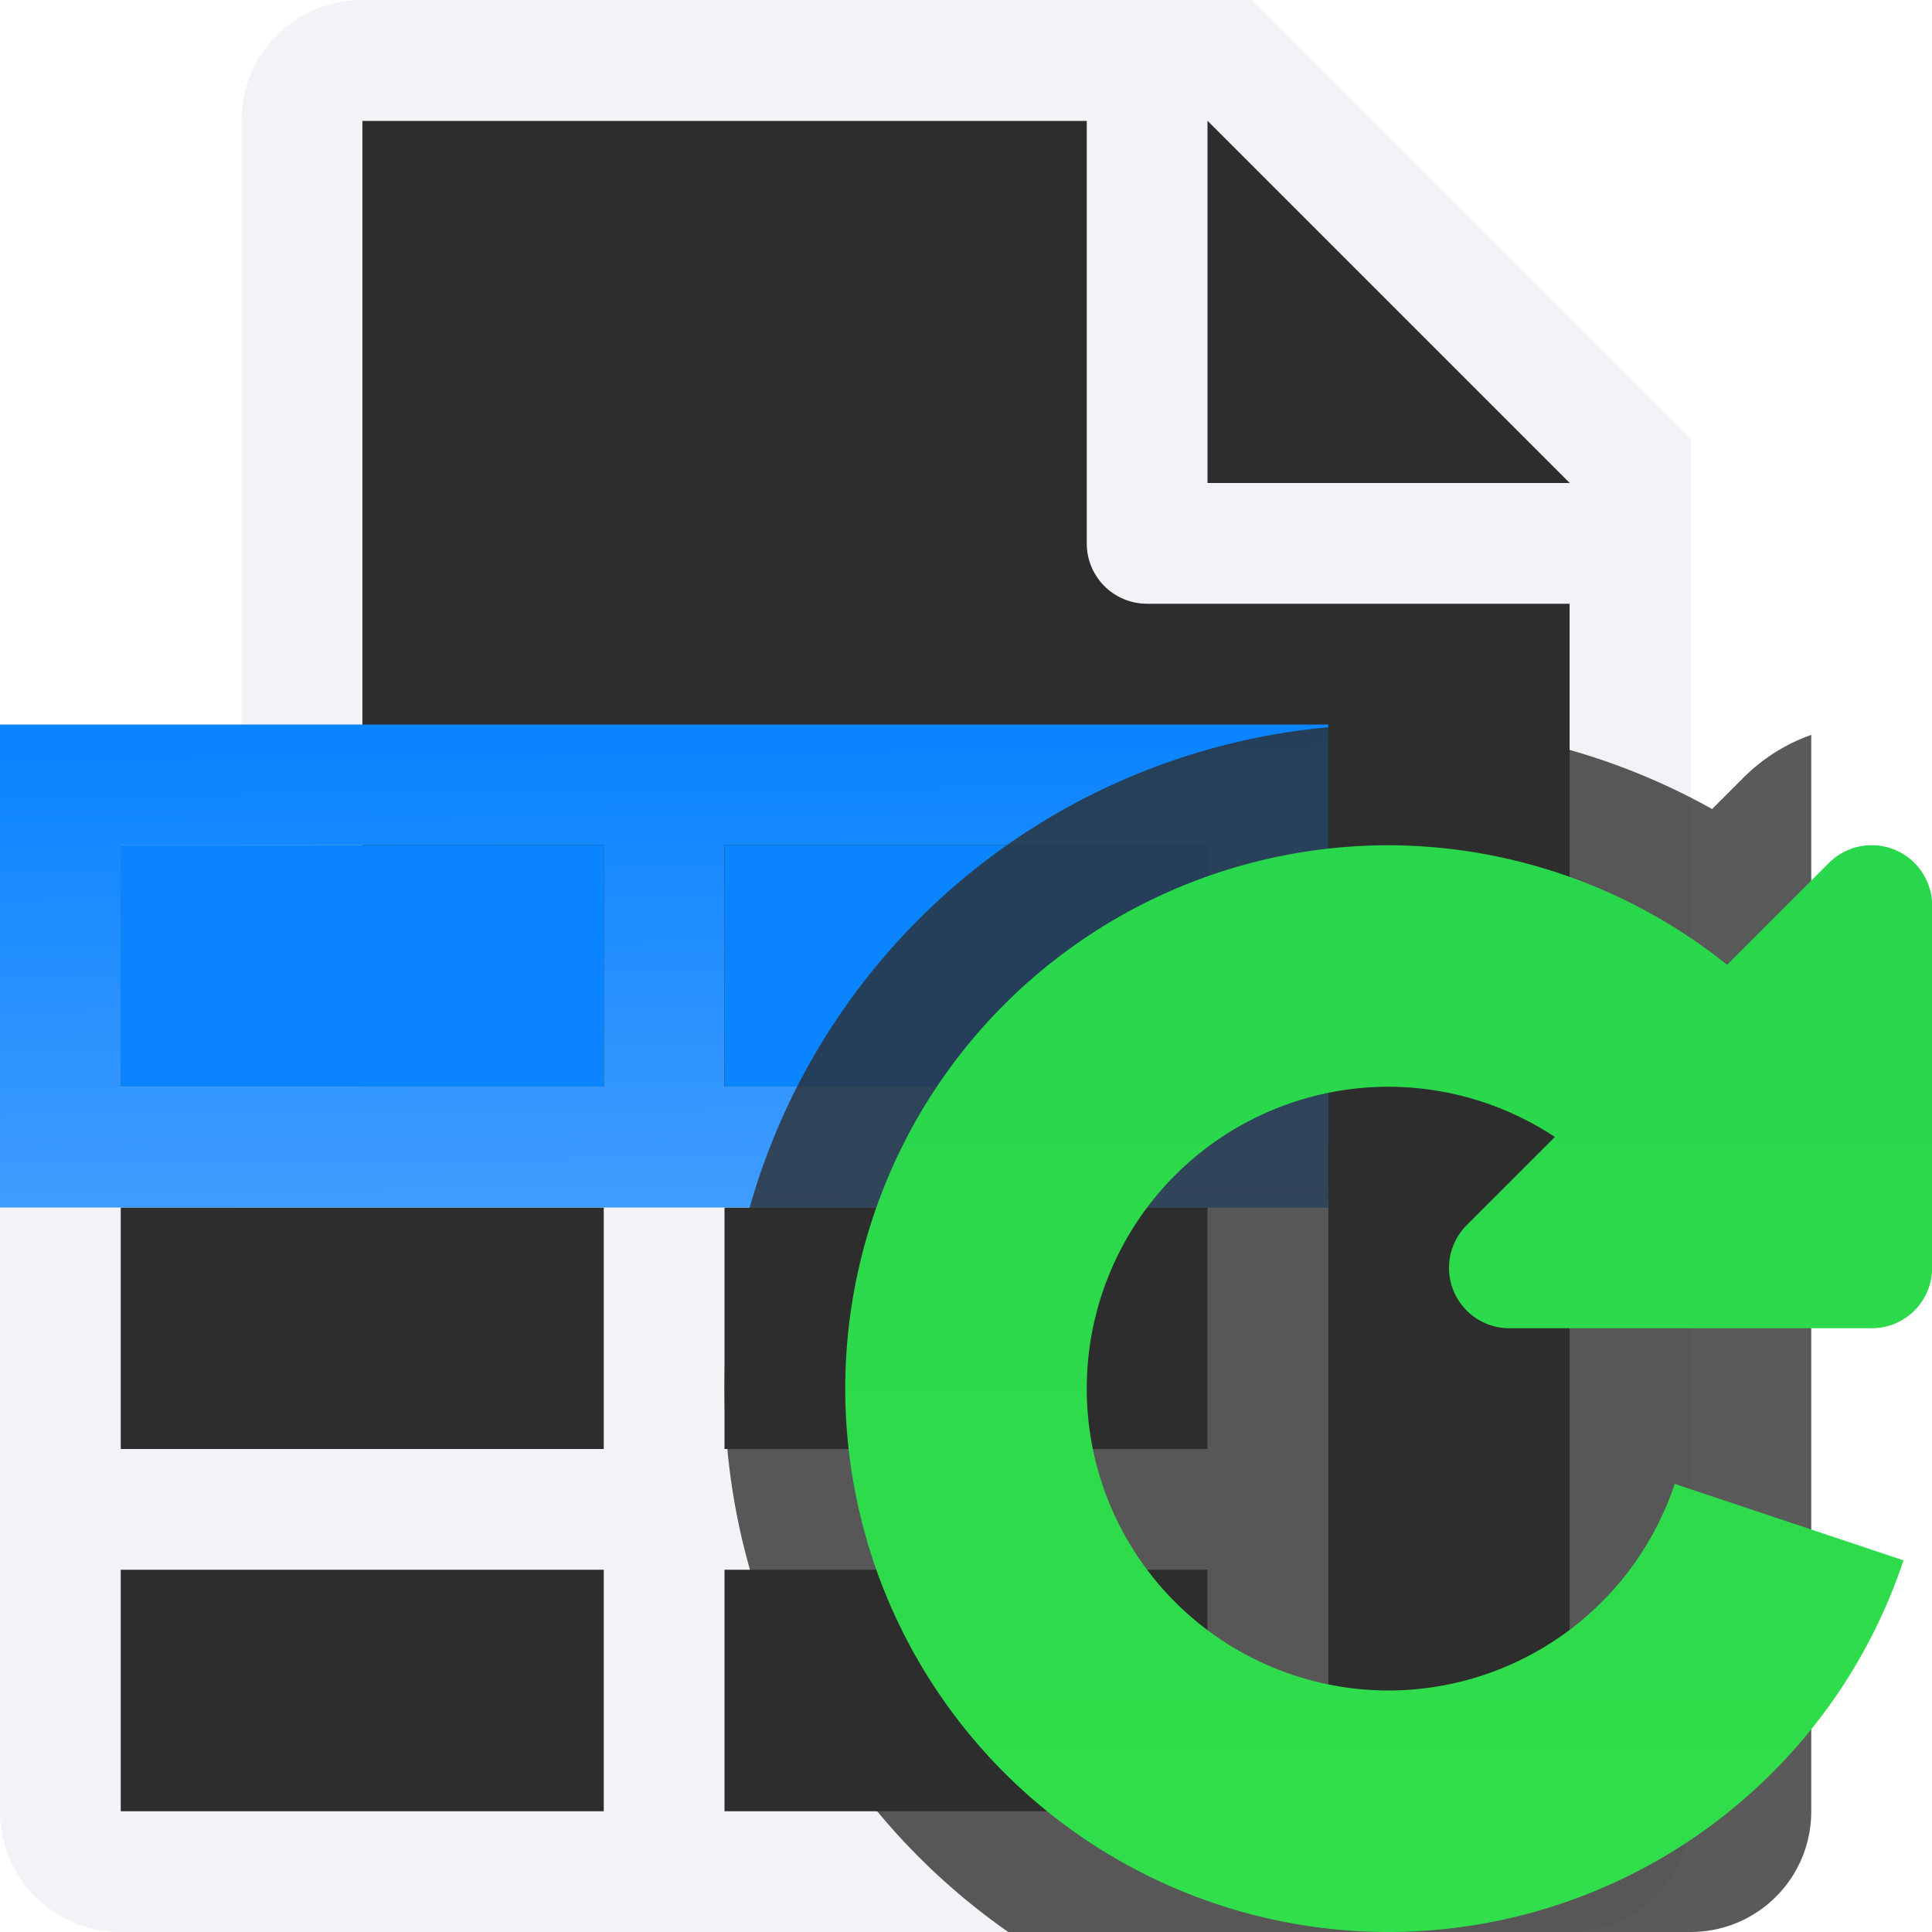
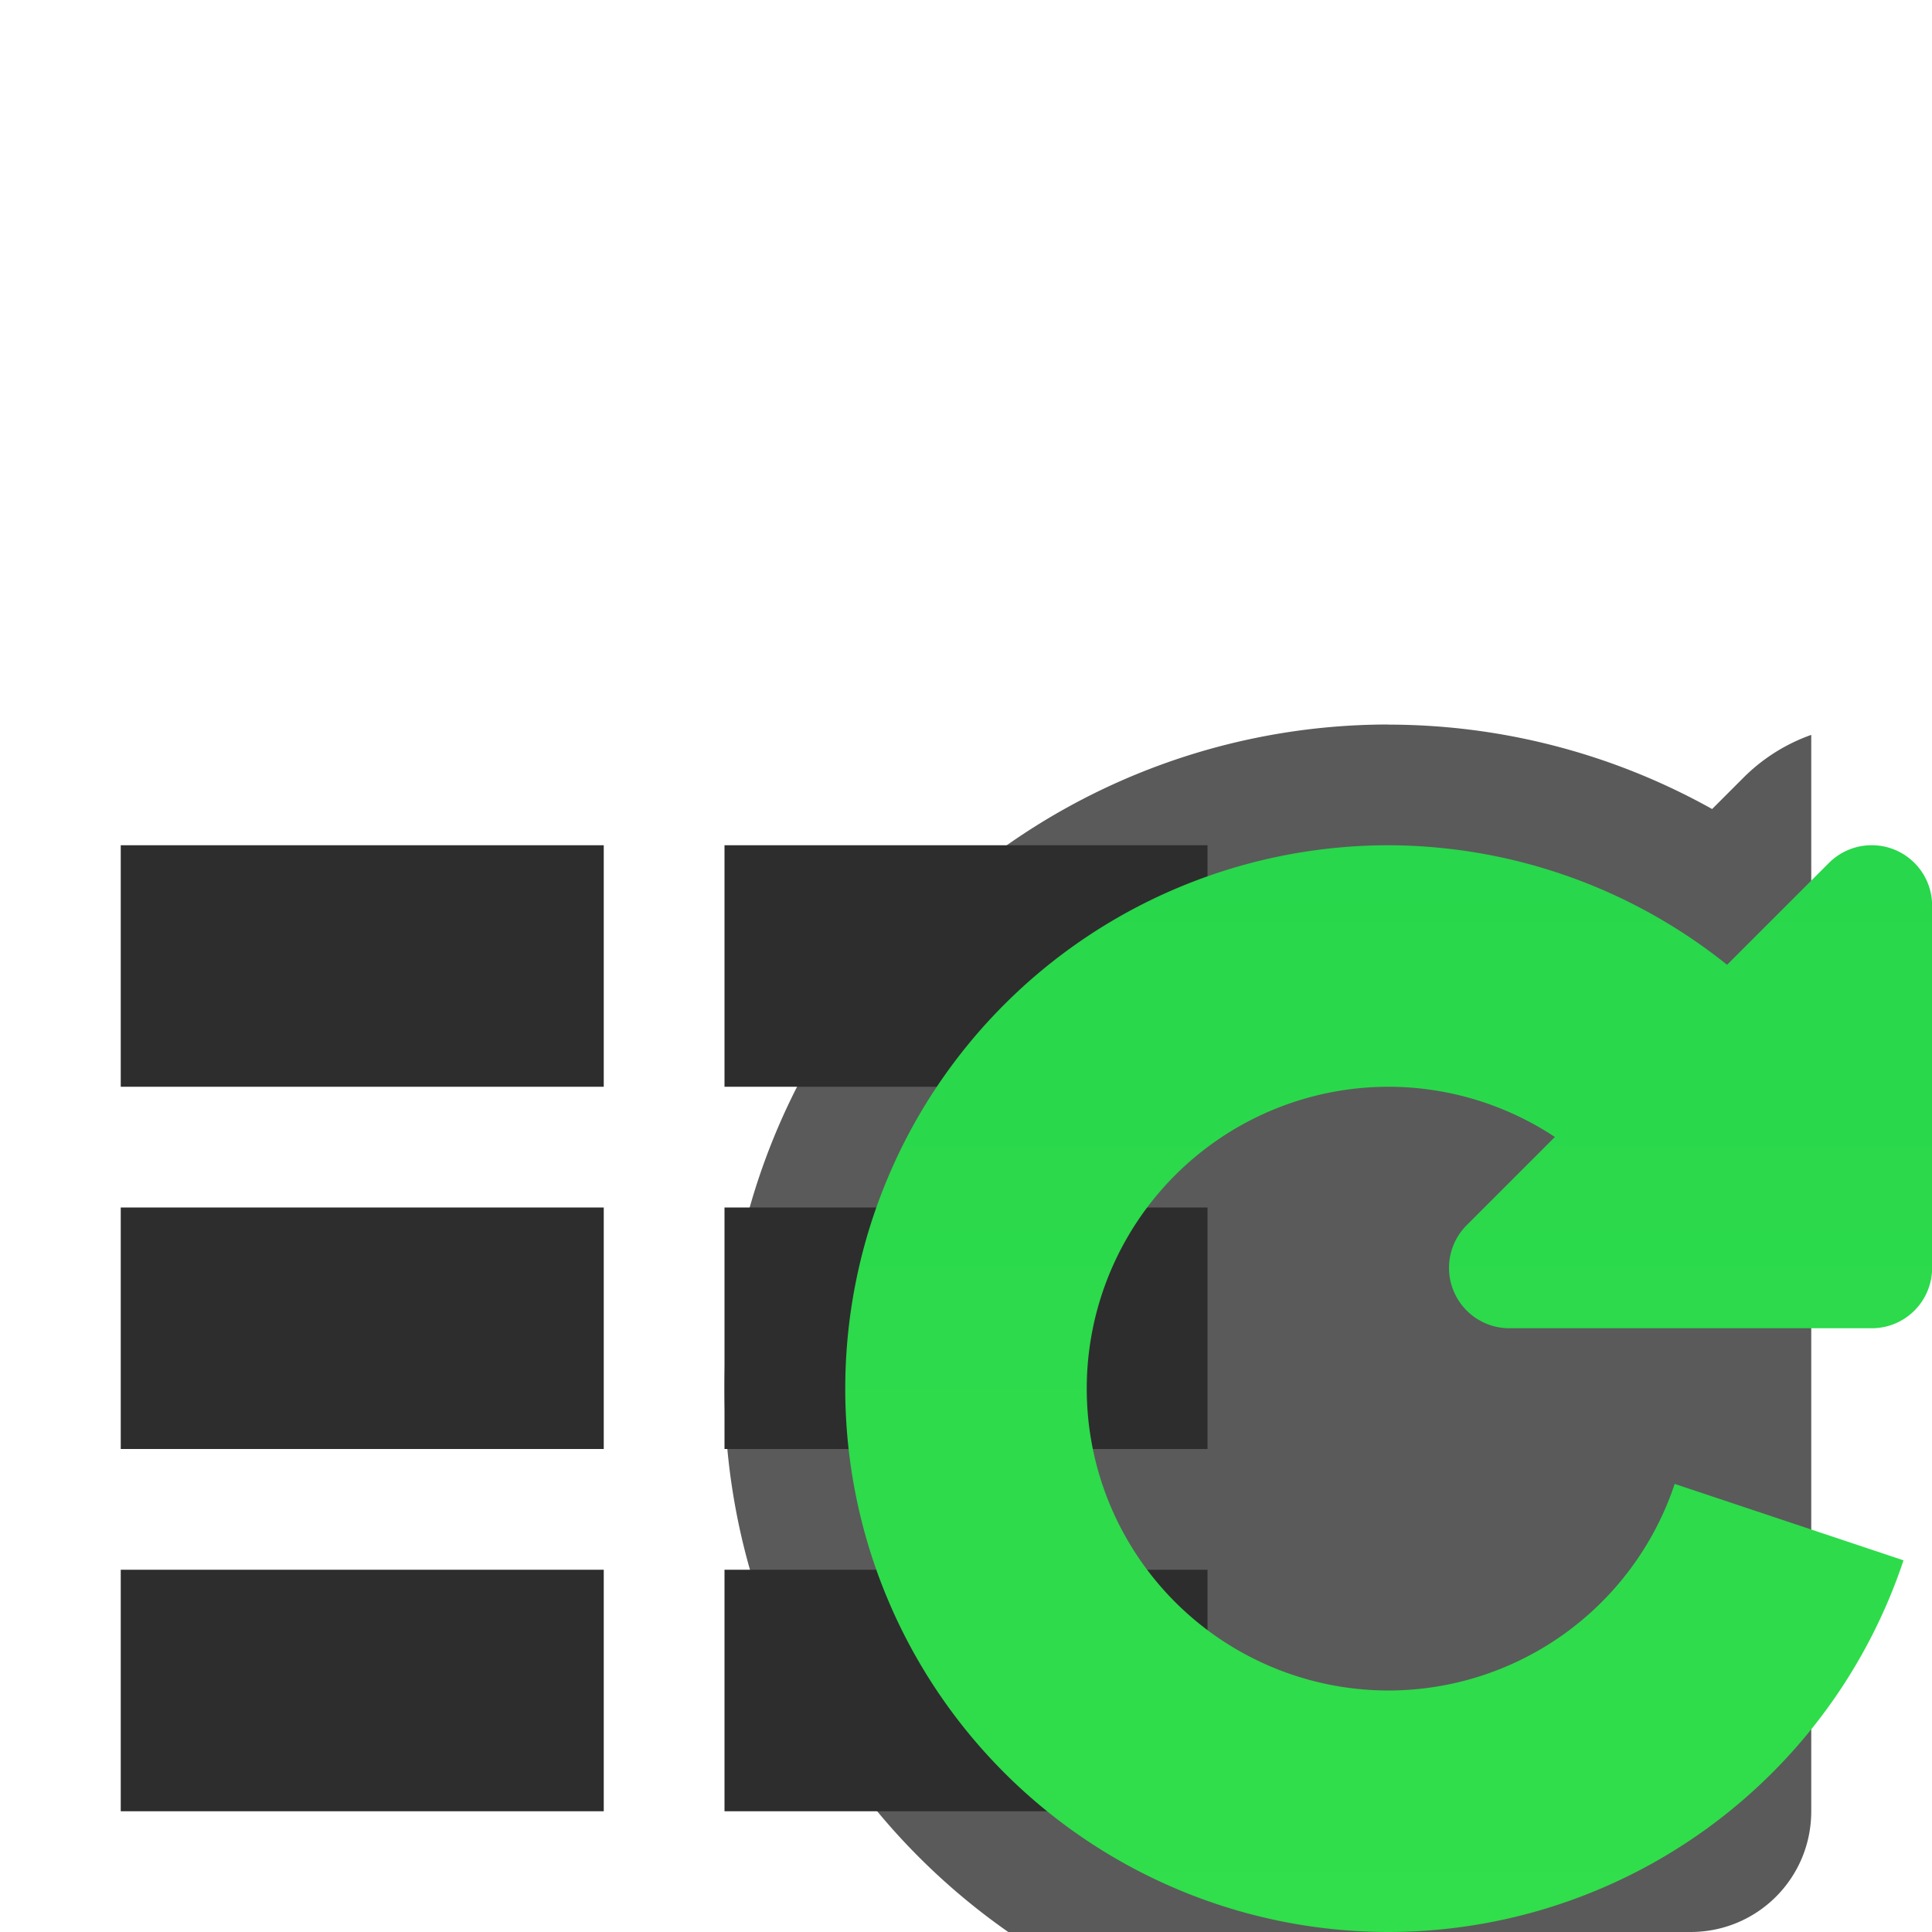
<svg xmlns="http://www.w3.org/2000/svg" viewBox="0 0 16 16">
  <linearGradient id="a" gradientUnits="userSpaceOnUse" x1="11.5" x2="11.5" y1="16" y2="7">
    <stop offset="0" stop-color="#31de4b" />
    <stop offset="1" stop-color="#28d74b" />
  </linearGradient>
  <linearGradient id="b" gradientUnits="userSpaceOnUse" x1="5" x2="4.966" y1="10" y2="6.153">
    <stop offset="0" stop-color="#409cff" />
    <stop offset="1" stop-color="#0a84ff" />
  </linearGradient>
-   <path d="m3 1v14h4.264 5.736v-11.295l-2.695-2.705z" fill="#2d2d2d" />
-   <path d="m3 0c-.554 0-1 .446-1 1v8h1v-3-1-4h6v3.5c0 .277.223.5.5.5h3.5v10h-5.736-4.264c0 .554.446 1 1 1h2 1.973 1.055 1.973 2c.554 0 1-.446 1-1v-8.393-.607-1.5-.863l-3.637-3.637h-.863zm7 1 3 3h-3z" fill="#f2f2f7" />
-   <path d="m1 9c-.554 0-1 .446-1 1v5c0 .554.446 1 1 1h2 1.973 1.055 1.973 2c.554 0 1-.446 1-1v-5c0-.554-.446-1-1-1h-1-1-1.393-2.215-1.393-1z" fill="#f2f2f7" />
  <path d="m1 7v2h3.393.607v-2h-2.35zm5 0v2h.607 3.393v-2h-1.65zm-5 3v2h3.973.027v-.5-1.5h-.215zm5 0v1.5.5h.027 3.973v-2h-3.785zm-5 3v2h3.973.027v-2h-.027zm5 0v2h.027 3.973v-2h-3.973z" fill="#2d2d2d" />
-   <path d="m0 6v4h6 .215 3.785 1v-3.973-.027h-1zm10 .229v.008h-.021c.007-.002.014-.006.021-.008zm-9 .771h4v2h-4zm5 0h2 .355 1.645v2h-3.391-.609z" fill="url(#b)" />
-   <path d="m1 7v2h4v-2zm5 0v2h4v-2z" fill="#0a84ff" />
  <path d="m11.5 6a5.5 5.5 0 0 0 -5.5 5.5 5.5 5.5 0 0 0 2.35 4.5h5.65c.554 0 1-.446 1-1v-7.74-1.174a1.5 1.5 0 0 0 -.561.354l-.26.26a5.5 5.5 0 0 0 -2.68-.699z" fill="#2d2d2d" fill-opacity=".784" />
  <path d="m11.5 7a4.5 4.5 0 0 0 -4.5 4.5 4.5 4.5 0 0 0 4.5 4.5 4.5 4.5 0 0 0 4.264-3.078l-1.895-.633a2.5 2.5 0 0 1 -2.369 1.711 2.5 2.5 0 0 1 -2.5-2.5 2.5 2.5 0 0 1 2.5-2.5 2.5 2.5 0 0 1 1.377.416l-.73.73a.5.5 0 0 0 .354.854h3a.5.5 0 0 0 .5-.5v-3a.5.5 0 0 0 -.516-.5.5.5 0 0 0 -.338.146l-.844.844a4.5 4.5 0 0 0 -2.803-.99z" fill="url(#a)" />
</svg>